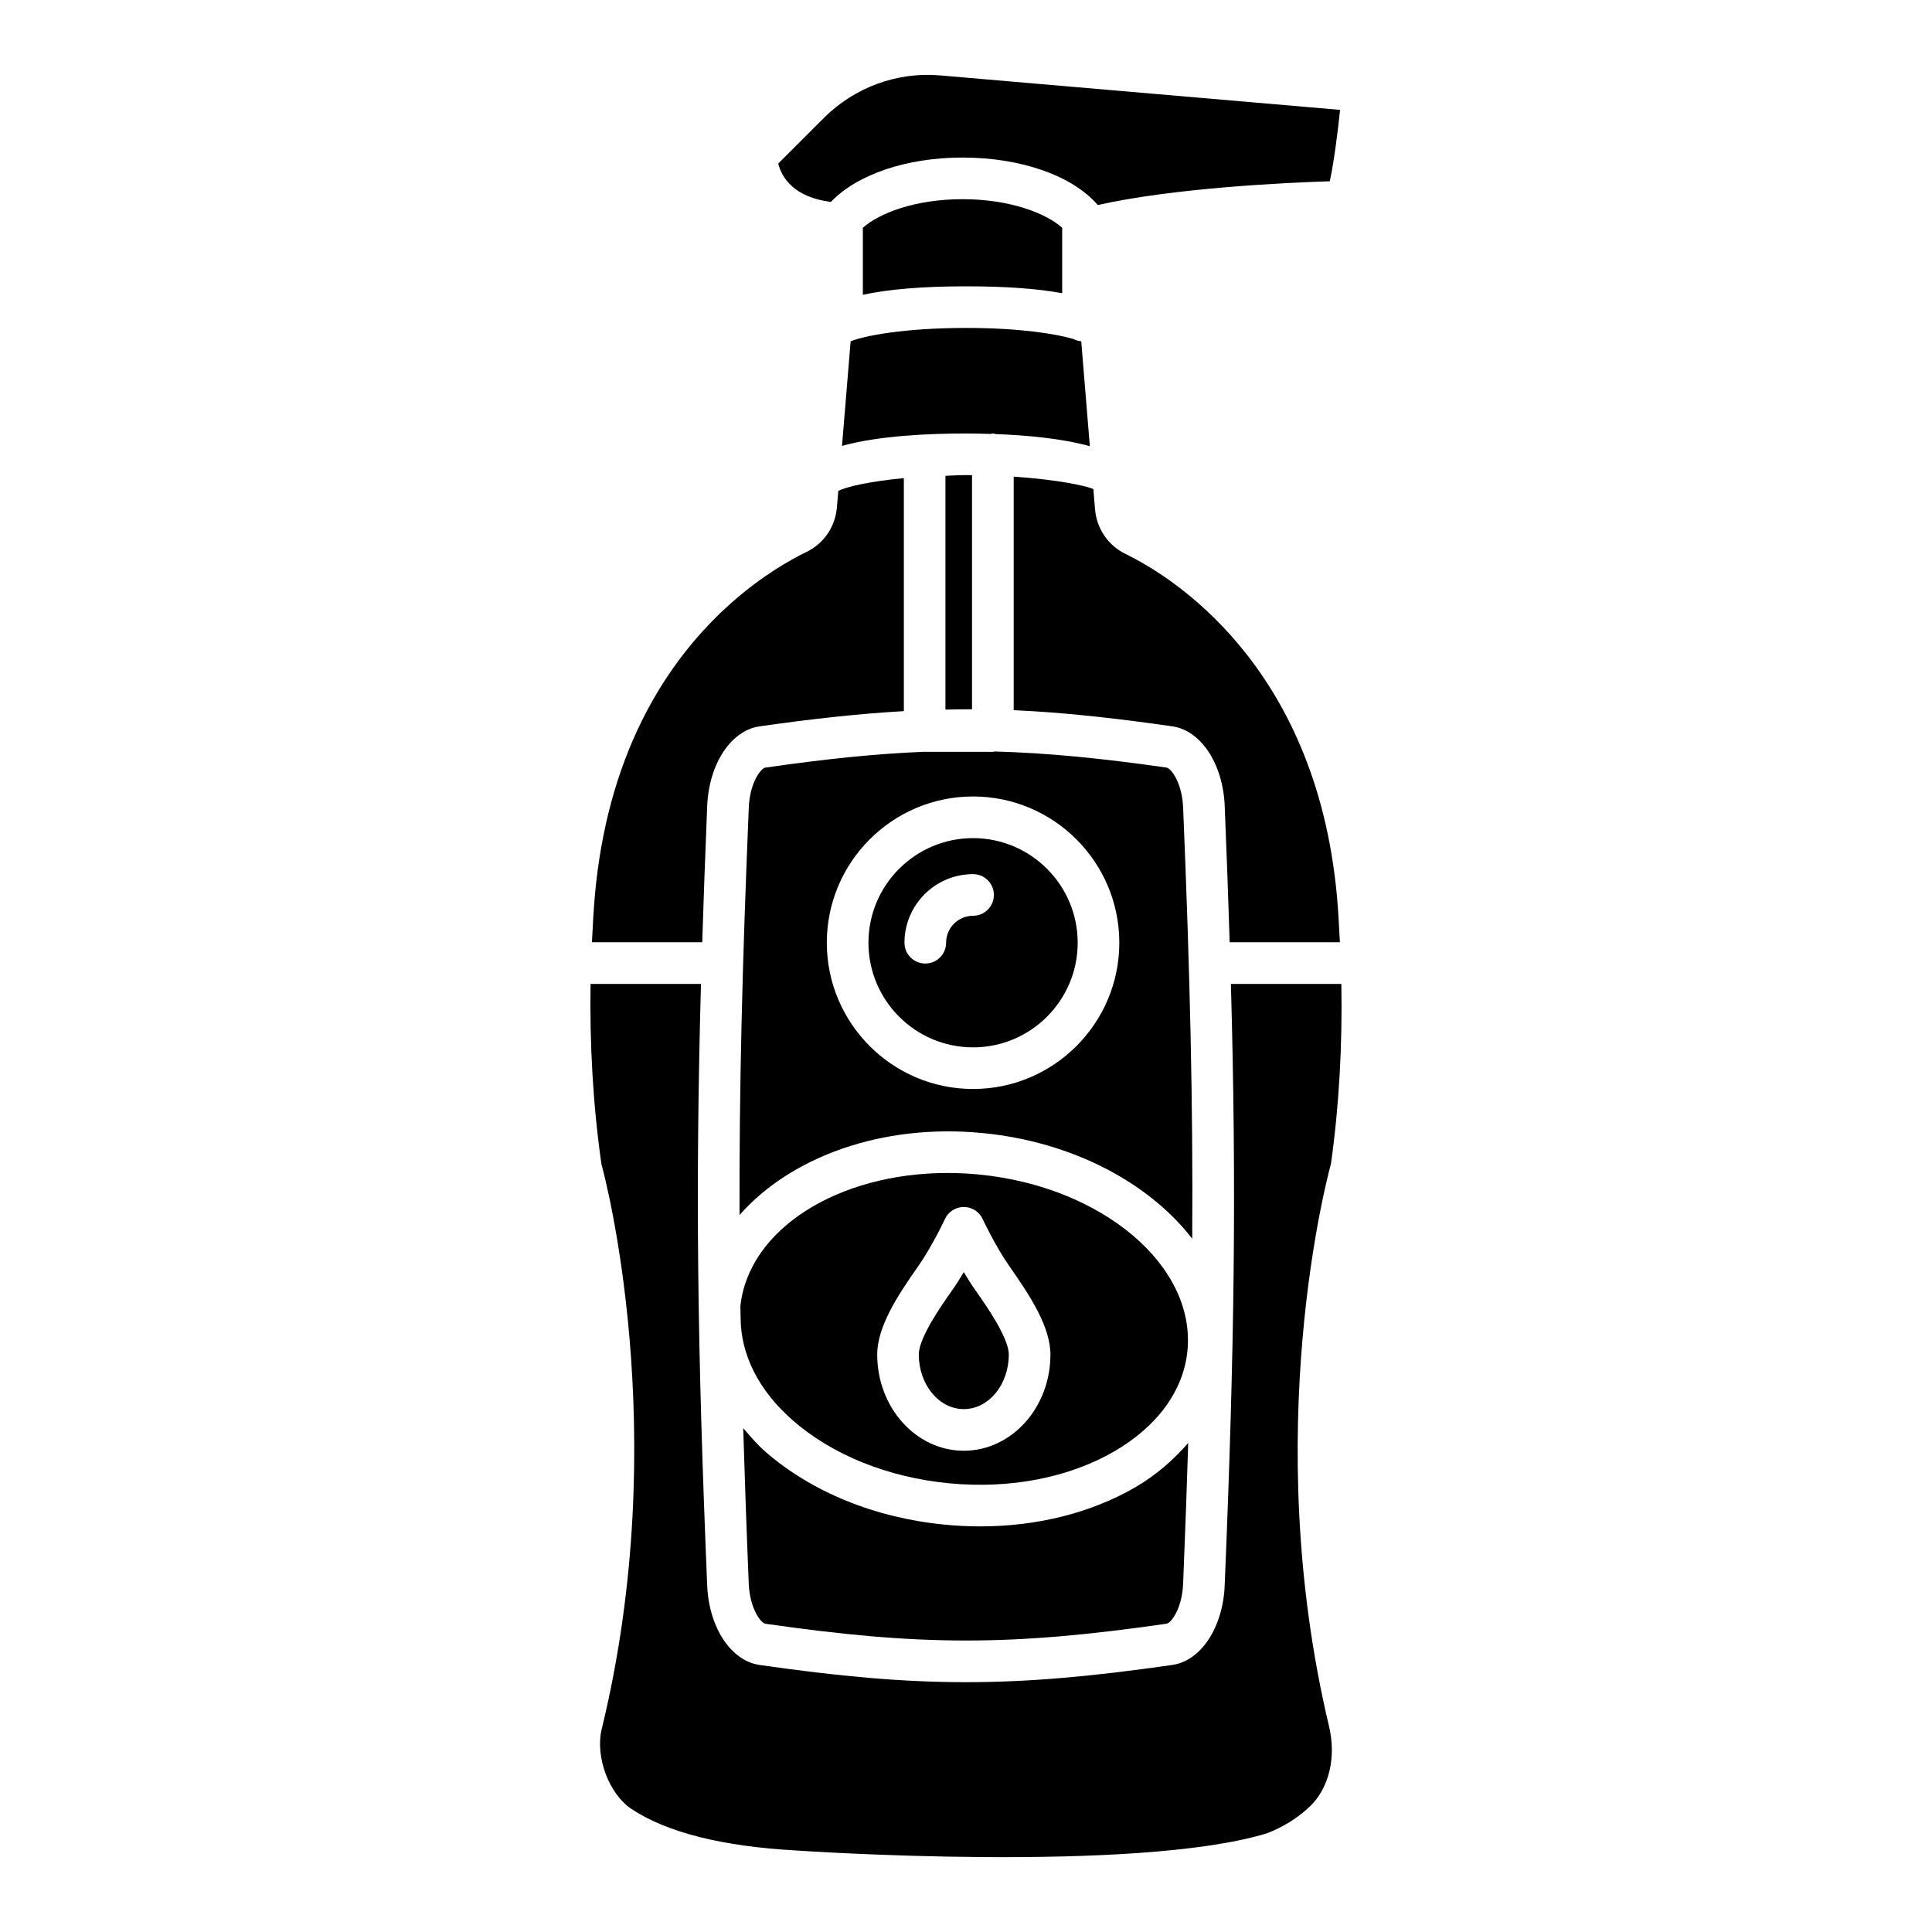
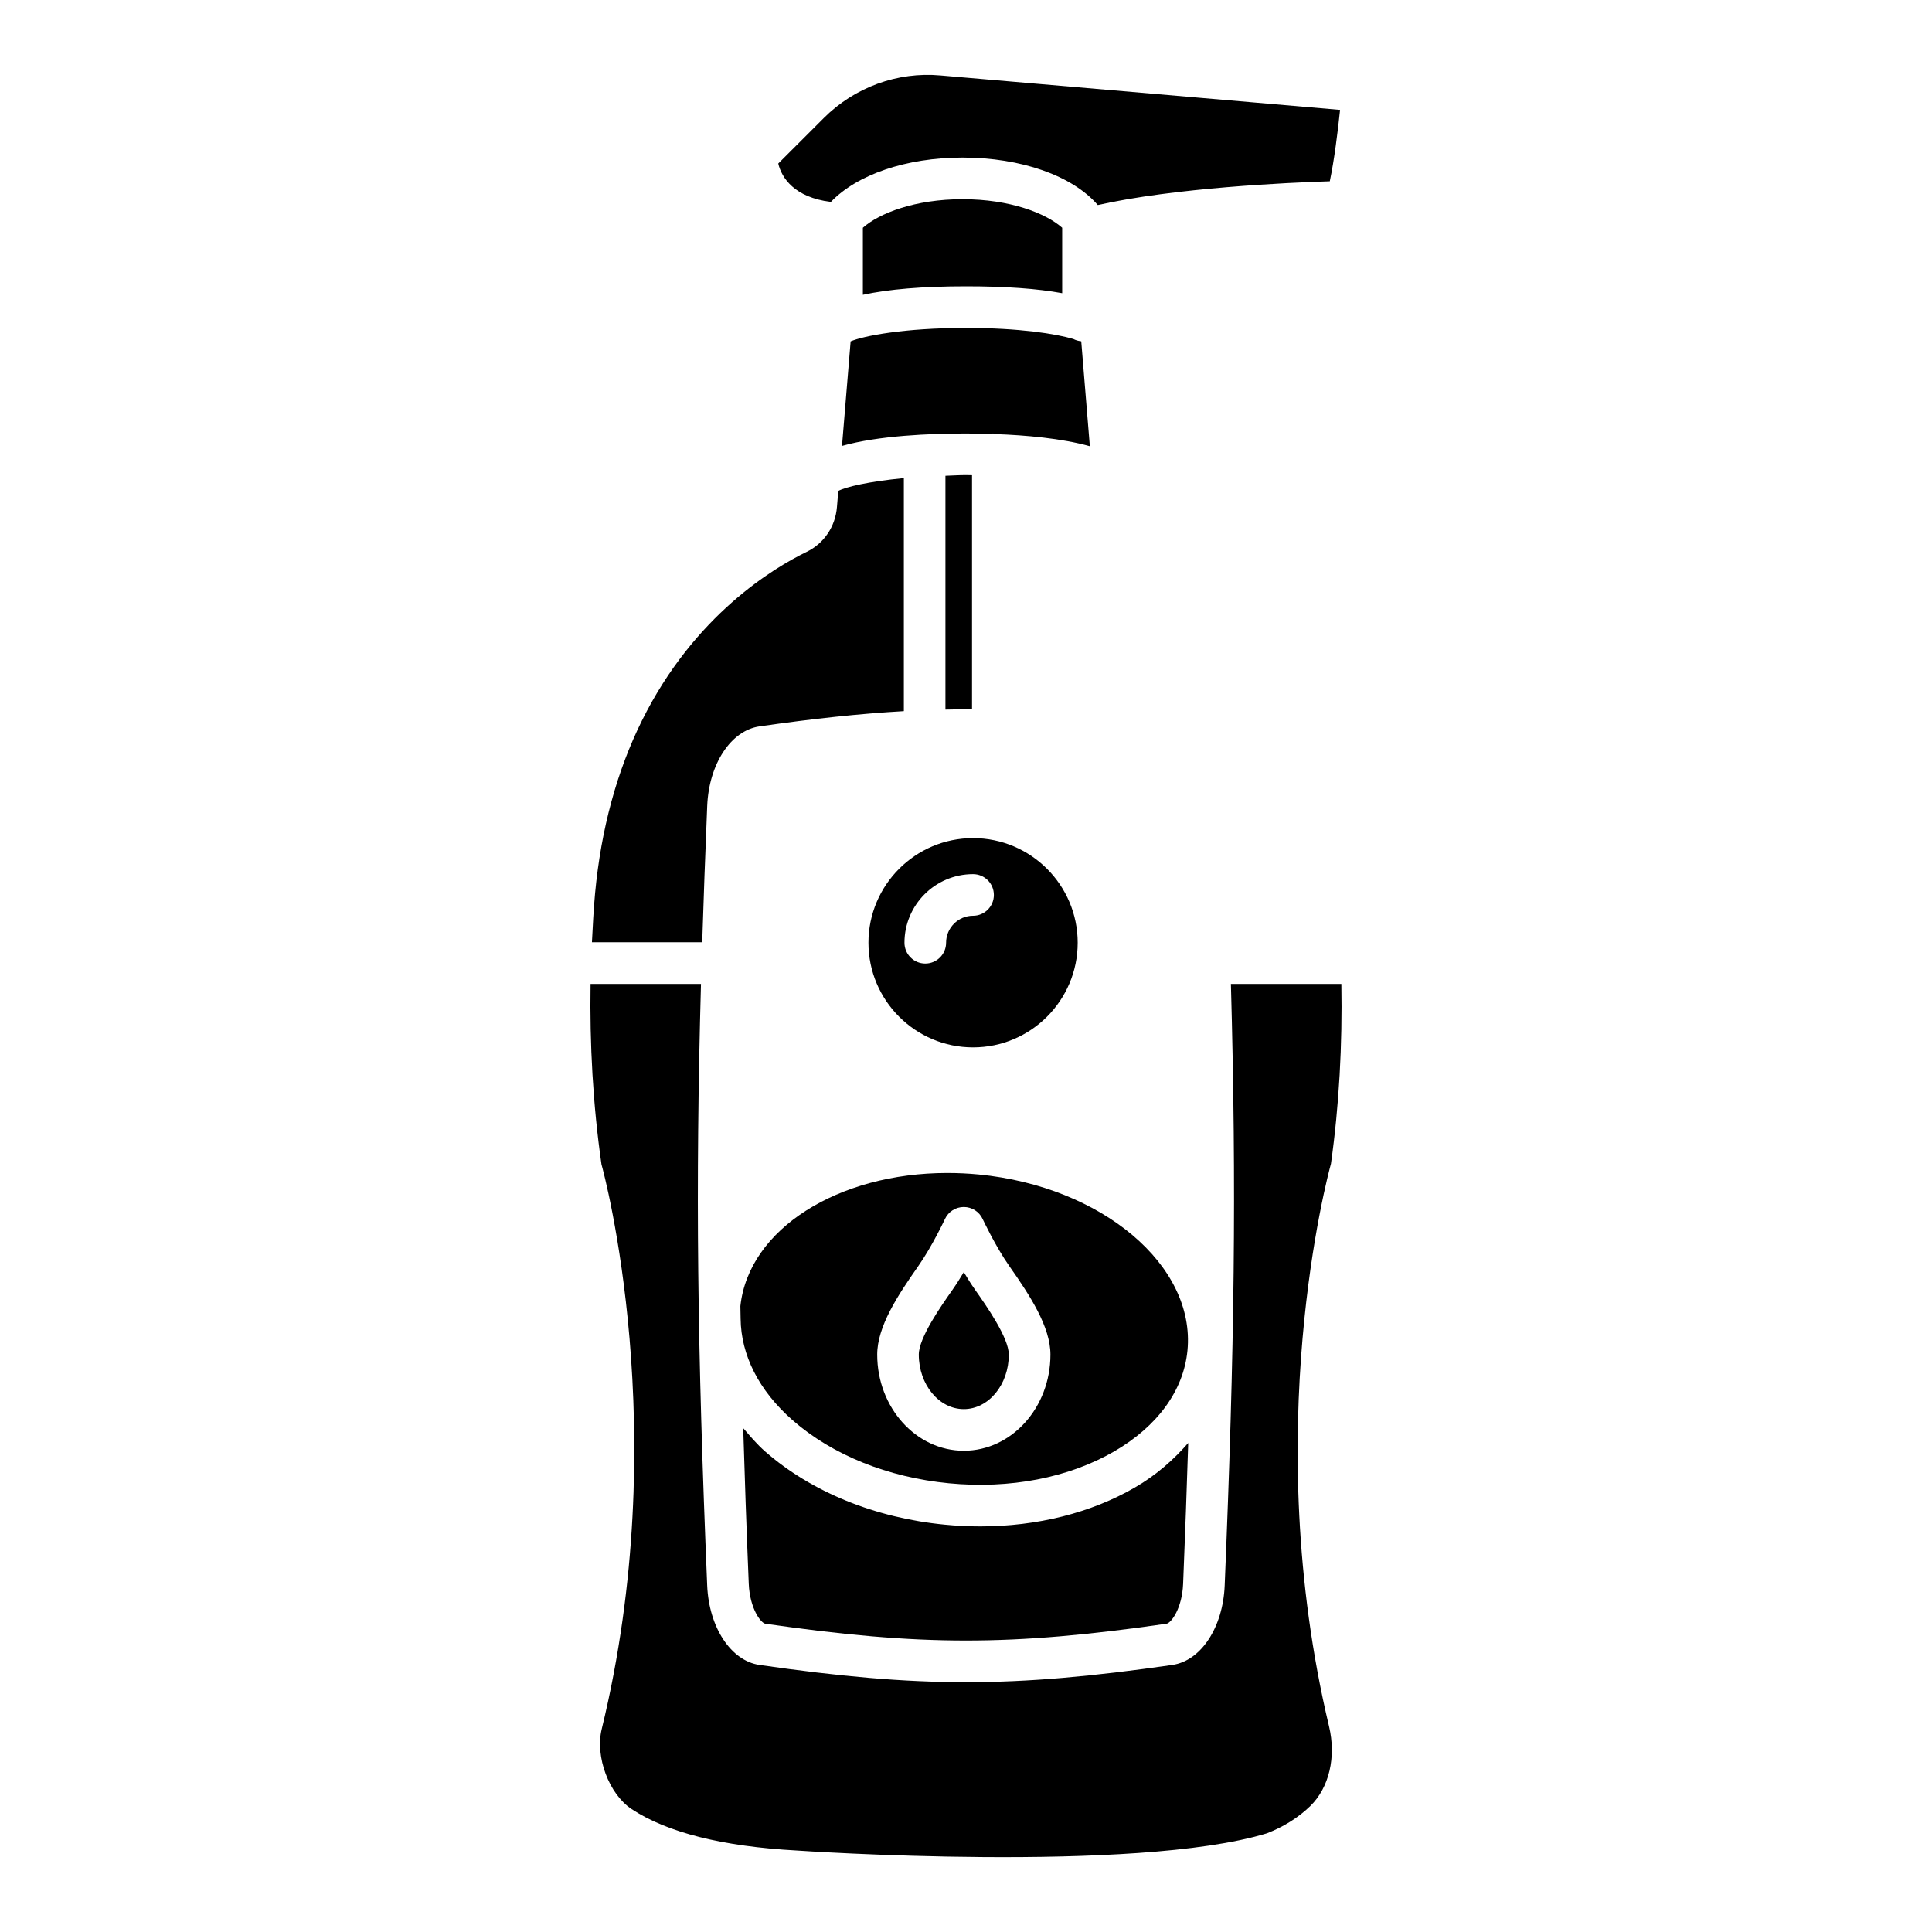
<svg xmlns="http://www.w3.org/2000/svg" fill="#000000" width="800px" height="800px" version="1.1" viewBox="144 144 512 512">
  <g>
-     <path d="m457.54 358.01c-0.27-6.609-3.207-10.414-4.406-10.594-17.41-2.5-31.699-3.879-45.531-4.266-0.168 0.016-0.312 0.098-0.484 0.098h-18.078c-0.035 0-0.062-0.02-0.098-0.02-12.777 0.516-26.129 1.895-42.109 4.195-1.184 0.168-4.125 3.977-4.398 10.586-1.746 42.051-2.547 74.781-2.453 107.99 13.41-15.273 37.621-24.367 64.469-21.719 23.895 2.316 44.121 13.258 55.504 28 0.219-35.406-0.559-69.59-2.414-114.27zm-55.672 74.582c-21.371 0-38.754-17.391-38.754-38.762s17.387-38.754 38.754-38.754c21.371 0 38.762 17.387 38.762 38.754 0 21.371-17.391 38.762-38.762 38.762z" />
    <path d="m395.45 537.08c16.145 1.562 31.715-1.438 43.809-8.43 11.5-6.668 18.398-16.152 19.43-26.73 2.184-22.562-22.625-43.492-55.301-46.668-2.816-0.27-5.594-0.398-8.324-0.398-28.906 0-52.652 14.82-54.855 35.285 0.016 1.094 0.043 2.231 0.062 3.332 0.105 9.555 4.758 19.012 13.801 26.922 10.523 9.195 25.215 15.117 41.379 16.688zm-8.117-57.516c3.731-5.316 7.047-12.43 7.086-12.508 0.898-1.945 2.856-3.191 5-3.191s4.102 1.246 5 3.199c0.039 0.07 3.363 7.207 7.086 12.508 5.5 7.824 10.871 16.078 10.871 23.406 0 14.055-10.301 25.484-22.953 25.484s-22.953-11.43-22.953-25.484c-0.004-7.356 5.363-15.602 10.863-23.414z" />
    <path d="m401.87 366.11c-15.285 0-27.723 12.438-27.723 27.723 0 15.293 12.438 27.73 27.723 27.73 15.293 0 27.73-12.438 27.73-27.73 0-15.285-12.438-27.723-27.73-27.723zm0 20.578c-3.938 0-7.144 3.207-7.144 7.144 0 3.047-2.469 5.516-5.516 5.516-3.047 0-5.516-2.469-5.516-5.516 0-10.023 8.152-18.176 18.176-18.176 3.047 0 5.516 2.469 5.516 5.516s-2.469 5.516-5.516 5.516z" />
    <path d="m364.19 197.51c6.914-7.223 19.938-11.758 34.895-11.758 15.551 0 29.18 4.832 35.836 12.582 20.379-4.582 50.418-5.949 61.488-6.297 1.184-5.562 2.137-13.285 2.723-18.922l-105.84-9.121c-11.445-1.047-22.84 3.125-31.016 11.316l-12.031 12.023c0.91 3.832 4.289 8.969 13.949 10.176z" />
    <path d="m346.84 574.31c41.223 5.922 65.078 5.93 106.3-0.008 1.199-0.176 4.129-3.984 4.398-10.578 0.555-13.352 0.98-25.535 1.352-37.32-3.848 4.398-8.383 8.465-14.105 11.781-11.668 6.762-25.969 10.324-41.023 10.324-3.102 0-6.231-0.152-9.379-0.461-18.438-1.777-35.332-8.66-47.578-19.363-2.238-1.957-4.012-4.094-5.844-6.211 0.387 12.953 0.852 26.391 1.469 41.242 0.281 6.609 3.219 10.418 4.41 10.594z" />
    <path d="m399.42 517.43c6.578 0 11.922-6.484 11.922-14.453 0-4.461-5.984-12.977-8.863-17.07-1.078-1.539-2.117-3.176-3.062-4.777-0.953 1.602-1.984 3.238-3.062 4.777-2.883 4.094-8.863 12.594-8.863 17.07 0.008 7.969 5.352 14.453 11.93 14.453z" />
    <path d="m367.14 262.17c9.656-2.727 23.375-3.293 32.848-3.293 1.816 0 4.109 0.043 6.562 0.117 0.195-0.02 0.367-0.117 0.57-0.117 0.293 0 0.547 0.121 0.824 0.168 7.805 0.281 17.418 1.117 24.875 3.203l-2.277-27.793c-0.02-0.008-0.07-0.02-0.09-0.027-0.723-0.074-1.387-0.27-2-0.594-4.641-1.367-14.227-2.926-28.465-2.926-16.43 0-27.109 2.102-30.562 3.555z" />
-     <path d="m468.56 357.55c0.535 12.906 0.953 24.727 1.316 36.16h29.207c-0.219-4.152-0.414-8.305-0.801-12.453-5.746-61.484-44.277-84.754-55.953-90.426-4.684-2.277-7.731-6.754-8.145-11.977l-0.426-5.191c-0.012-0.02-0.031-0.031-0.043-0.055-1.094-0.613-8.551-2.461-21.078-3.293v61.891c12.77 0.57 26.164 2 42.078 4.285 7.566 1.105 13.387 9.961 13.844 21.059z" />
    <path d="m331.42 357.54c0.461-11.102 6.285-19.945 13.84-21.039 14.367-2.066 26.617-3.375 38.27-4.043v-61.754c-9.344 0.898-15.465 2.348-17.375 3.402l-0.352 4.246c-0.422 5.223-3.445 9.684-8.094 11.93-8.477 4.109-29.691 16.668-43.57 44.648-6.668 13.422-10.855 28.84-12.438 45.809-0.402 4.316-0.609 8.645-0.832 12.969h29.23c0.363-11.434 0.781-23.258 1.32-36.168z" />
    <path d="m394.55 270.09v61.961c2.344-0.047 4.711-0.102 7.047-0.086v-62.031c-0.555-0.004-1.047-0.027-1.617-0.027-2.004 0-3.582 0.129-5.43 0.184z" />
    <path d="m496.72 452.4c2.176-15.477 3.039-31.508 2.754-47.652h-29.27c1.5 54.09 0.973 96.414-1.648 159.43-0.453 11.094-6.277 19.945-13.84 21.039-0.008 0-0.008 0-0.008 0.008-21.223 3.047-37.969 4.57-54.723 4.57-16.746 0-33.5-1.523-54.723-4.57-7.562-1.102-13.383-9.945-13.848-21.047-2.621-63.016-3.144-105.34-1.645-159.43h-29.262c-0.25 16.031 0.637 32.043 2.891 47.832 0.652 2.207 19.176 71.125 0.062 149.65-1.777 7.324 1.922 17.223 7.922 21.191 9.414 6.223 24.125 9.914 43.723 10.984 0.961 0.07 89.738 6.094 124.66-4.562 4.348-1.691 8.34-4.168 11.477-7.223 5.008-4.883 6.906-12.977 4.969-21.125-18.613-78.145-0.281-146.23 0.512-149.09z" />
    <path d="m425.49 221.7v-17.344c-4.34-3.856-13.824-7.57-26.406-7.57-12.594 0-22.078 3.715-26.414 7.57v17.77c6.738-1.465 15.754-2.246 27.324-2.246 10.488 0 18.973 0.613 25.496 1.82z" />
  </g>
</svg>